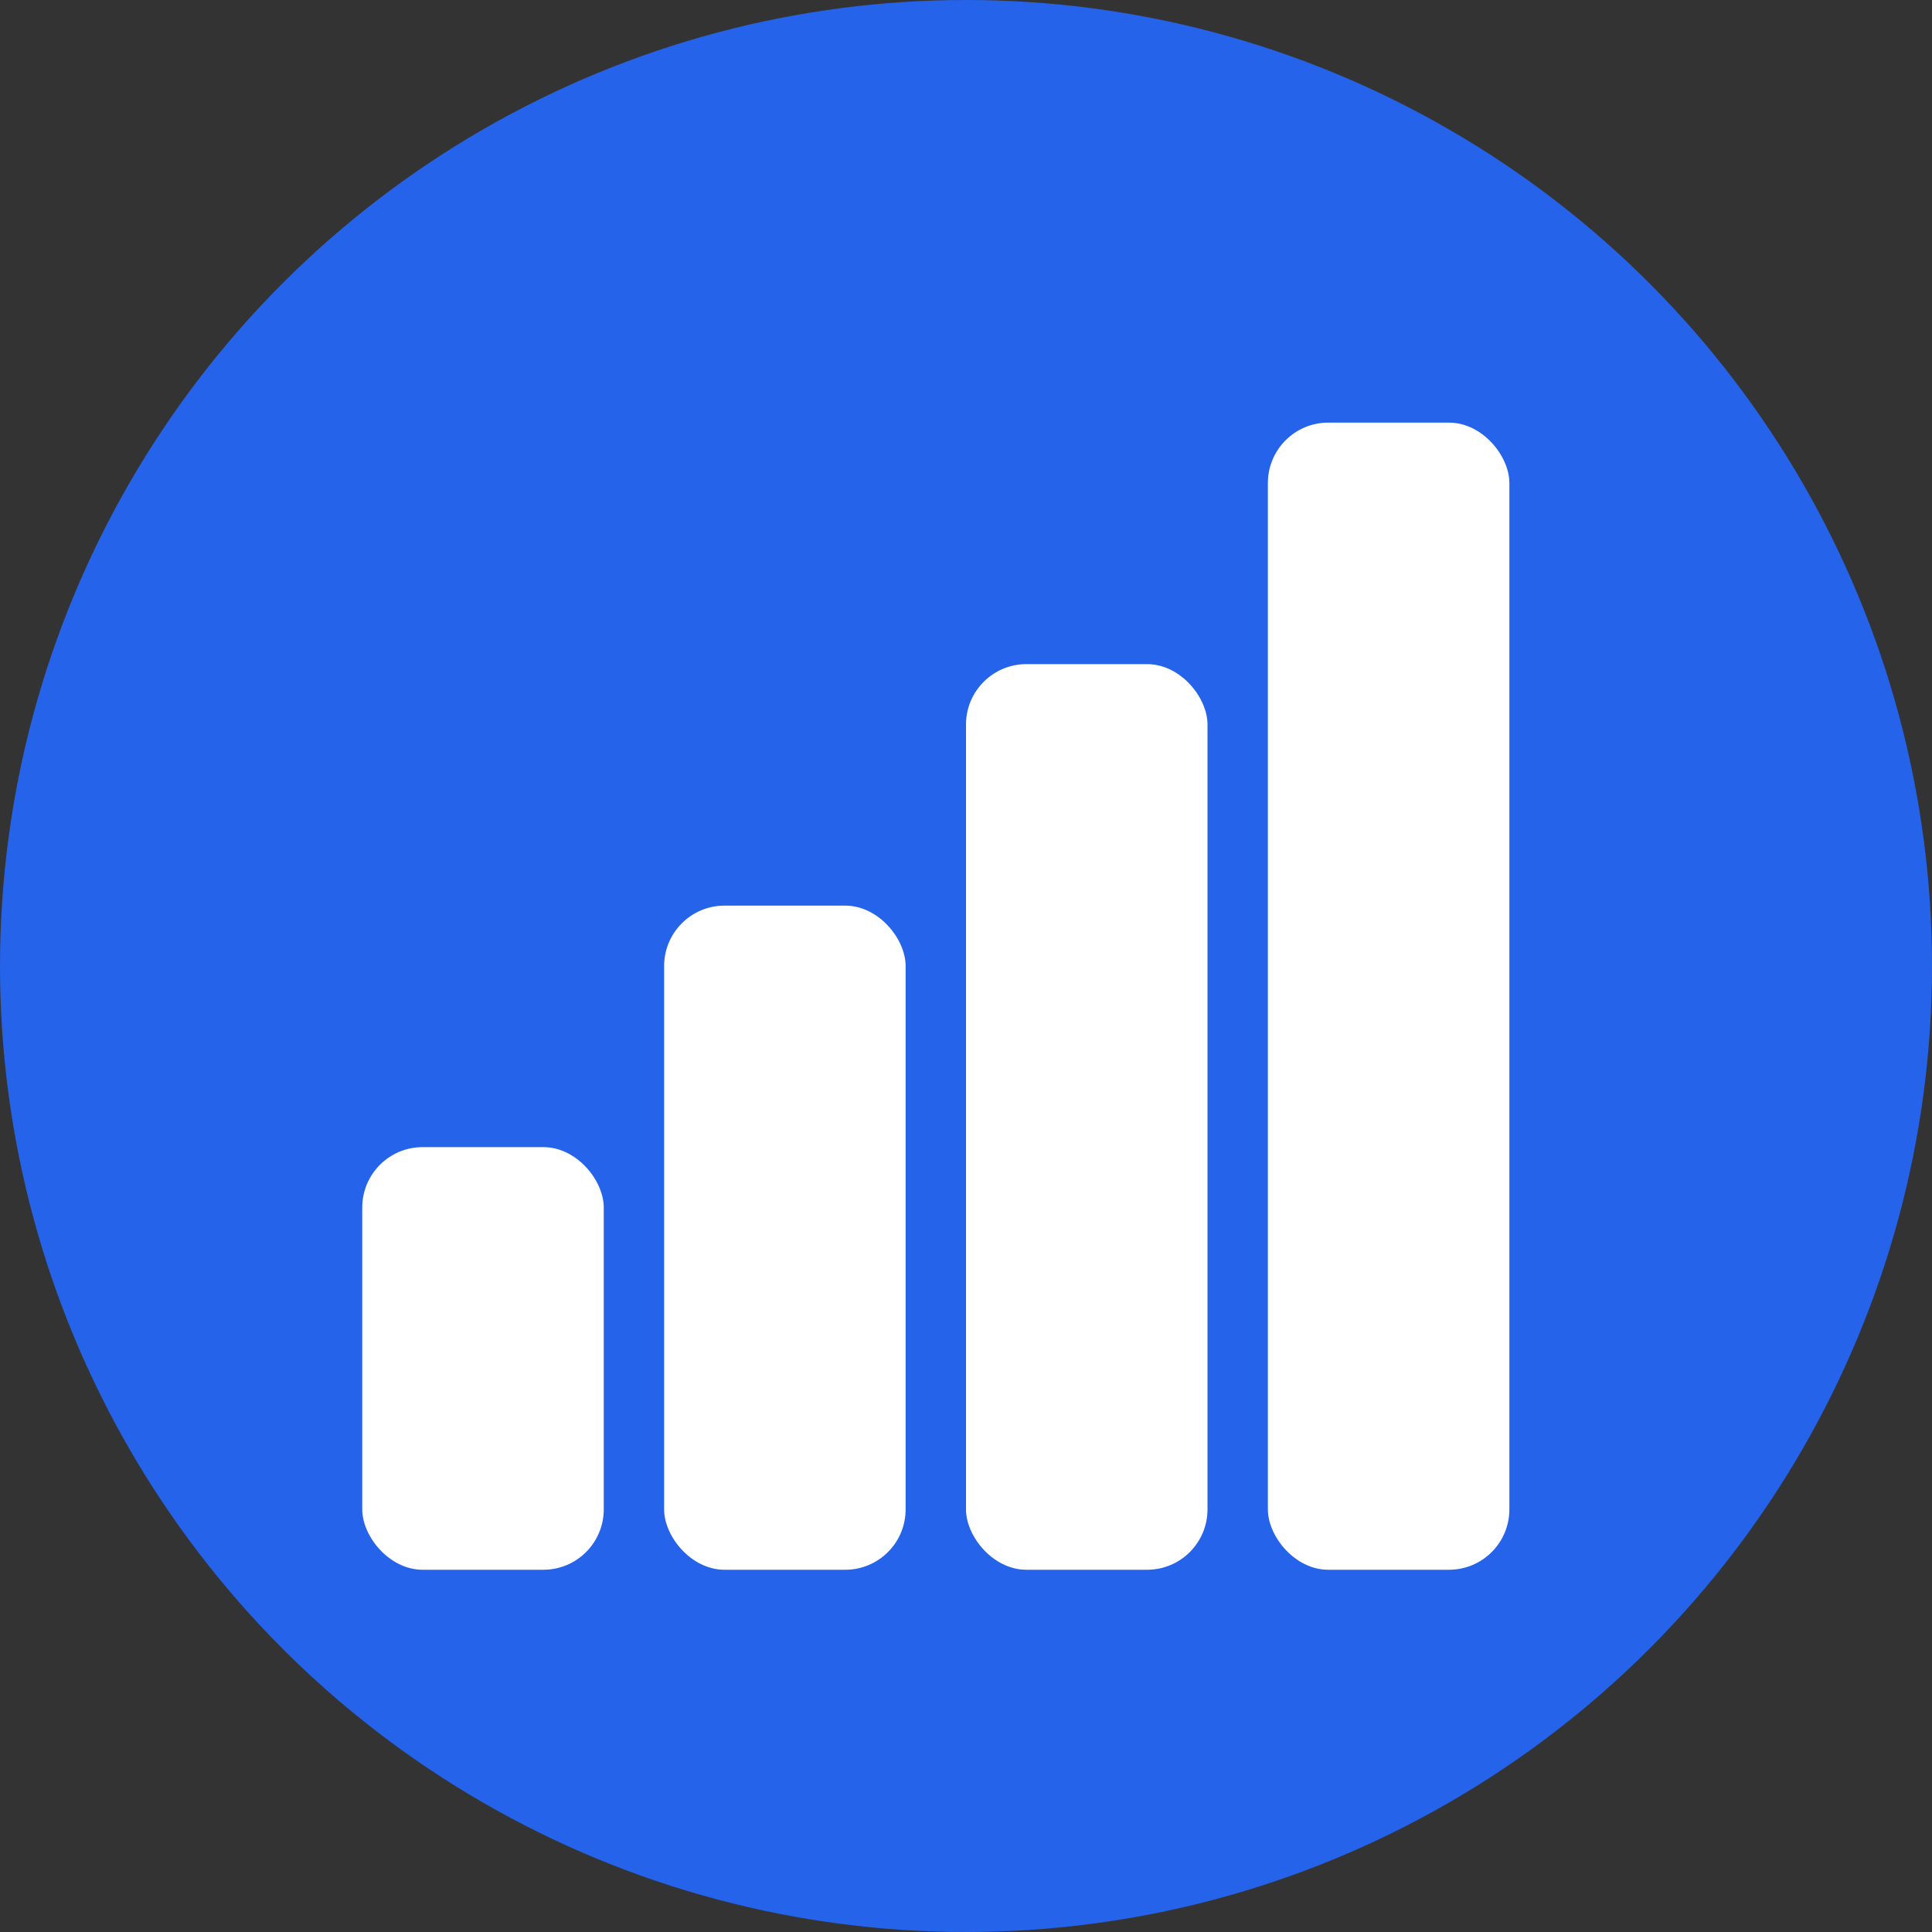
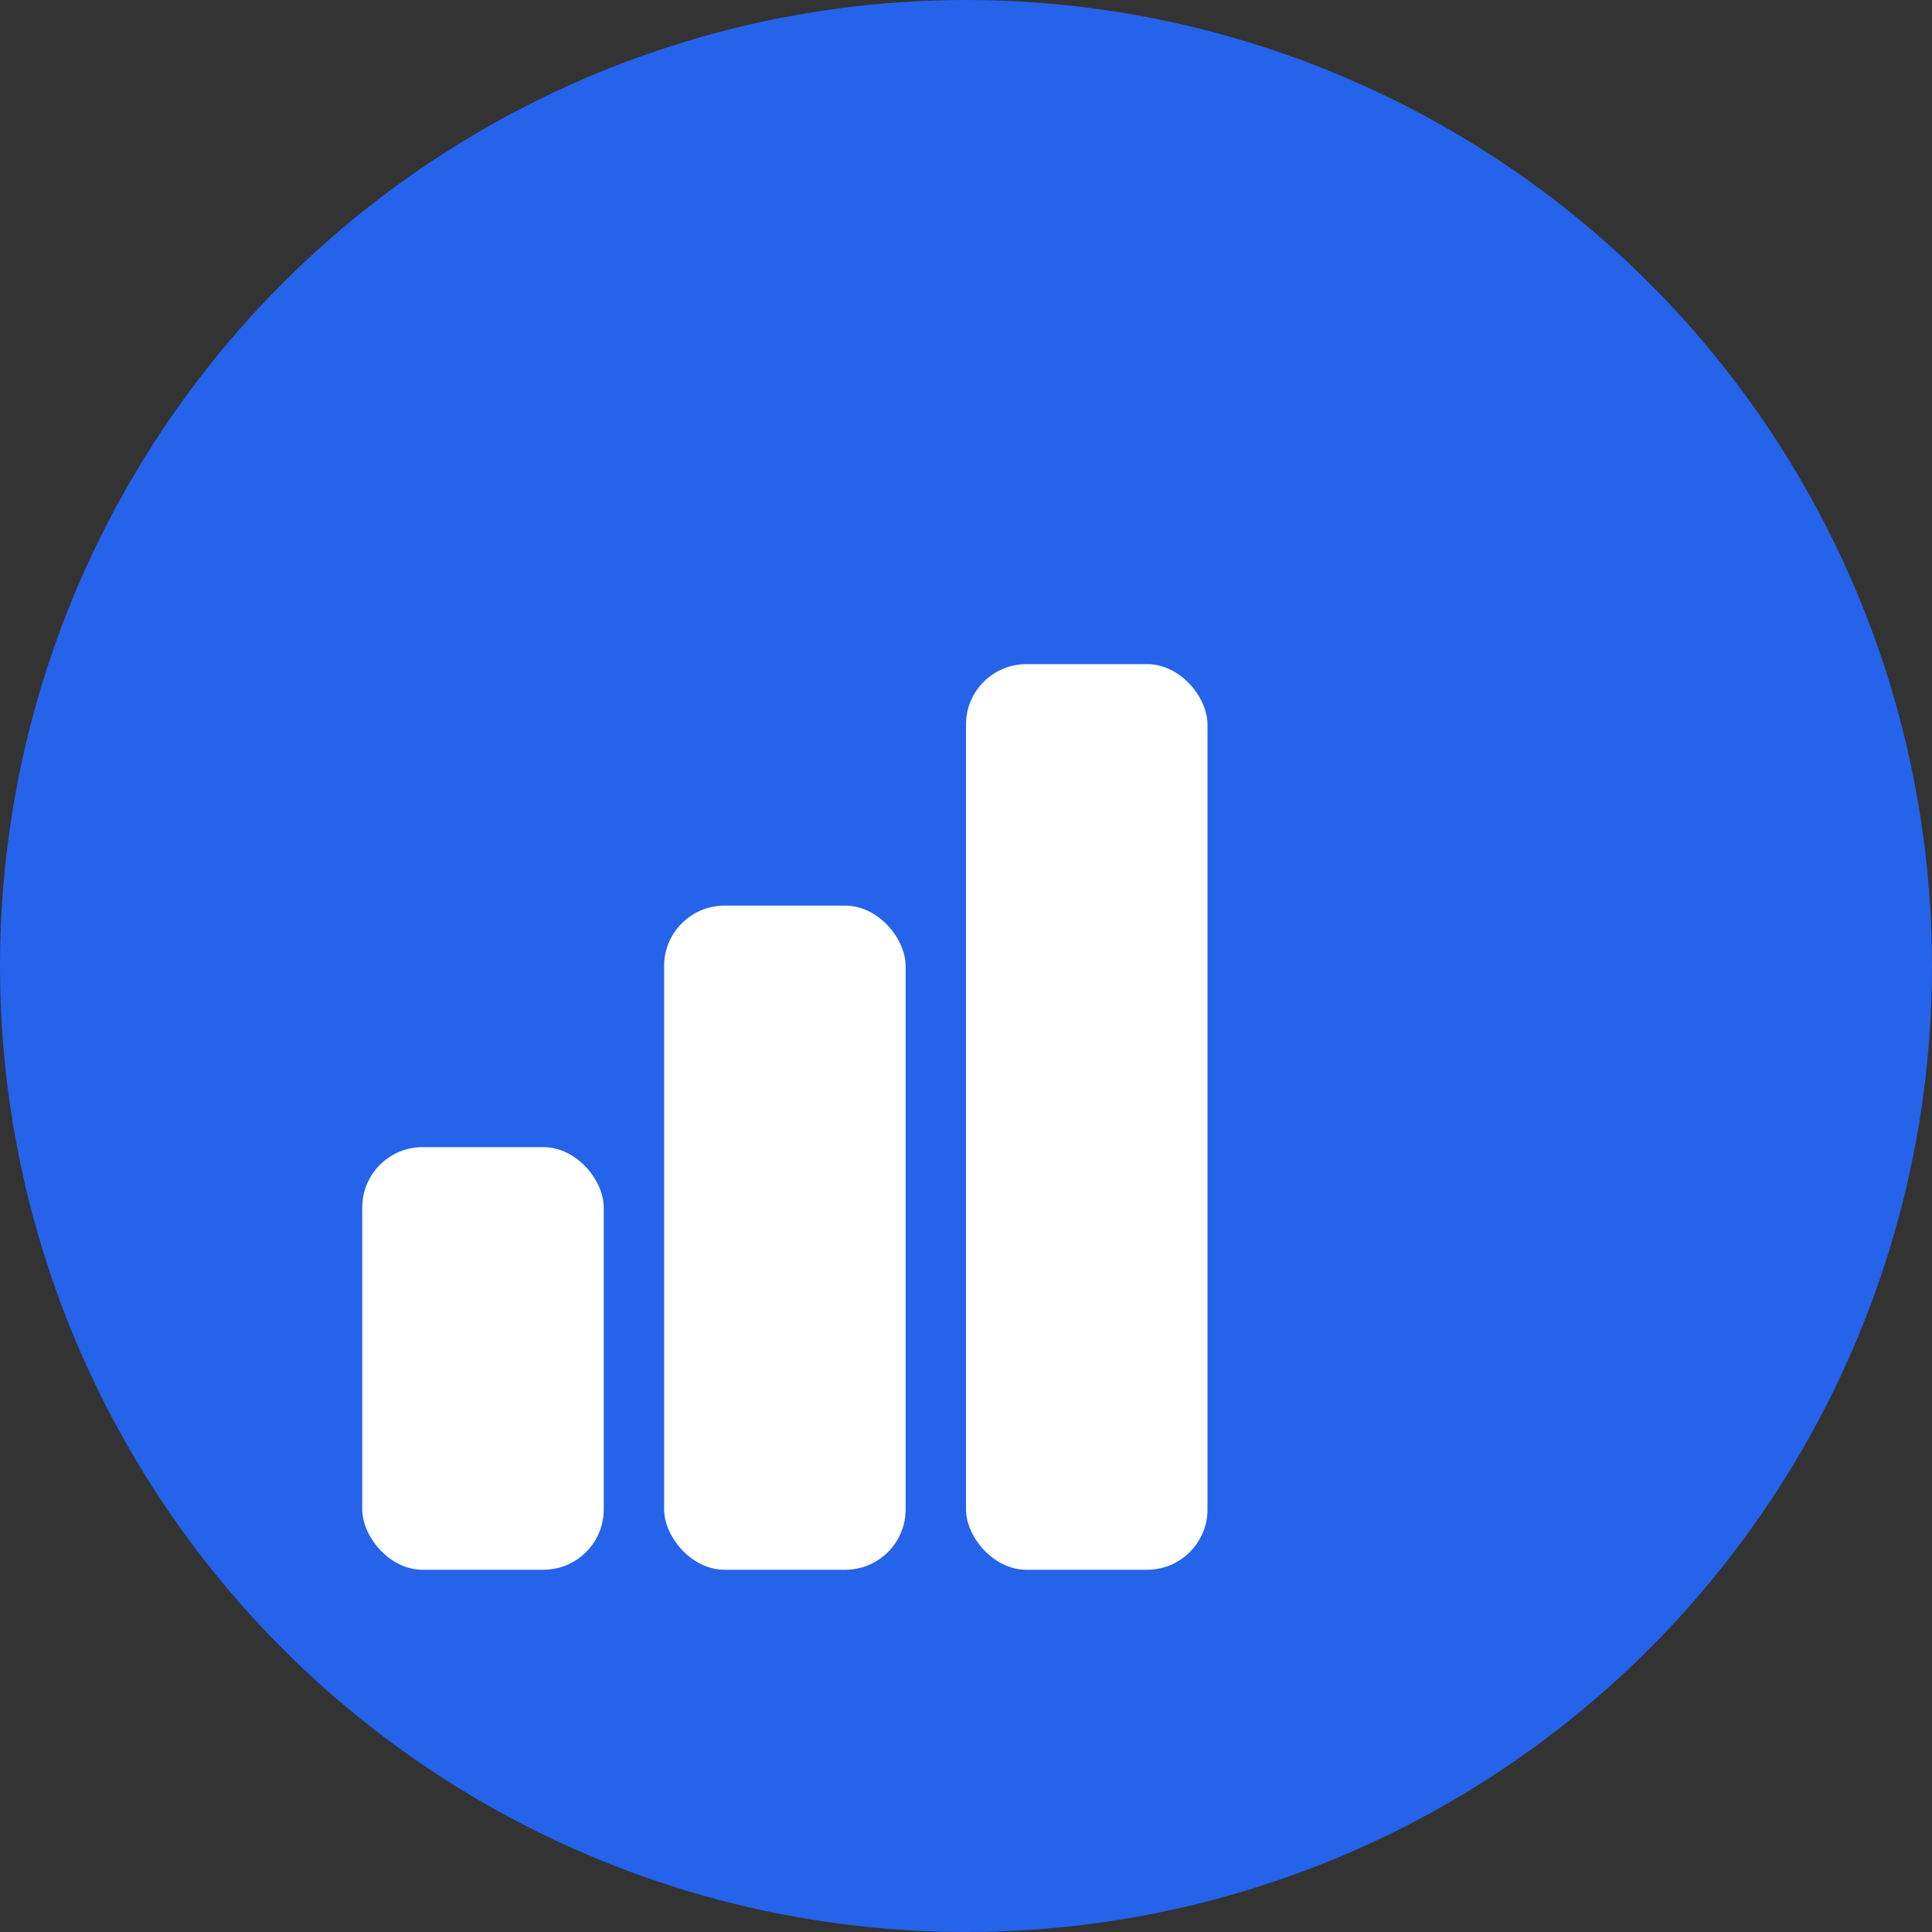
<svg xmlns="http://www.w3.org/2000/svg" width="32" height="32" viewBox="0 0 32 32" fill="none">
  <rect x="0" y="0" width="32" height="32" fill="#333333" stroke="none" />
  <circle cx="16" cy="16" r="16" fill="#2563eb" />
  <rect x="6" y="19" width="4" height="7" rx="1" fill="white" />
  <rect x="11" y="15" width="4" height="11" rx="1" fill="white" />
  <rect x="16" y="11" width="4" height="15" rx="1" fill="white" />
-   <rect x="21" y="7" width="4" height="19" rx="1" fill="white" />
</svg>